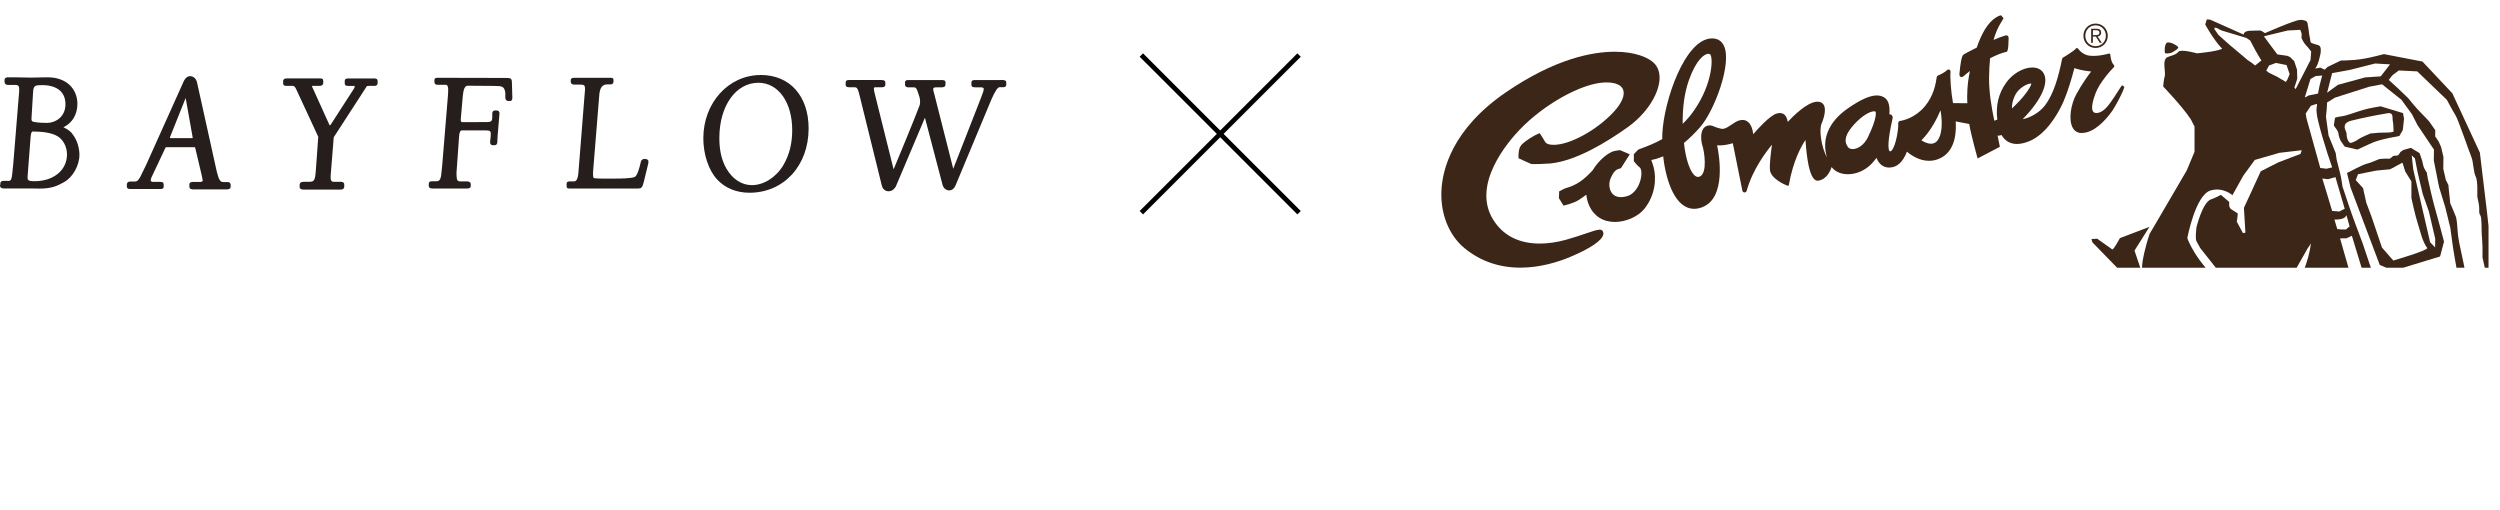
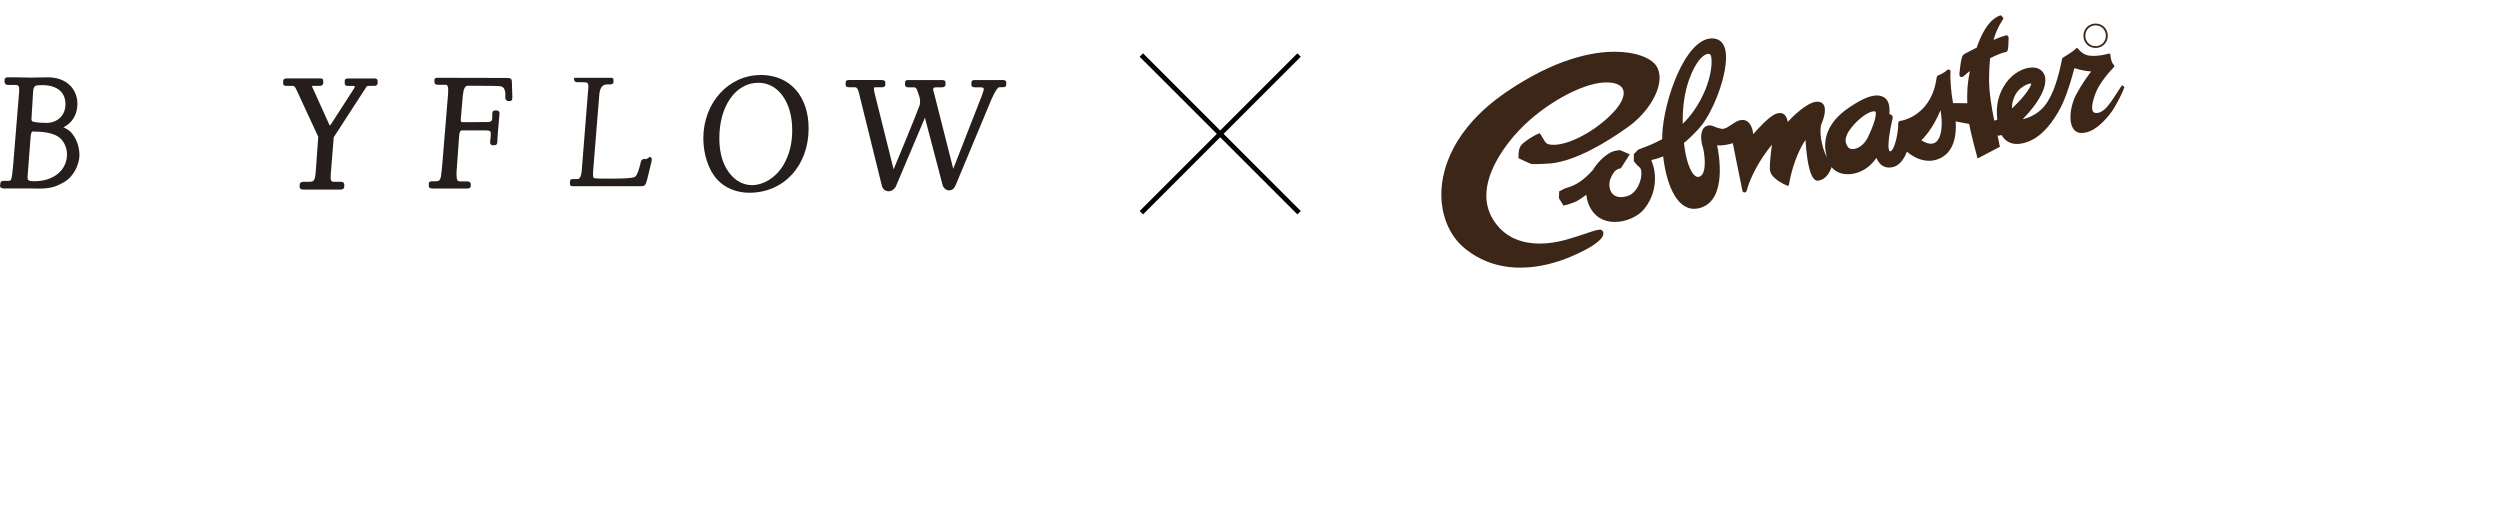
<svg xmlns="http://www.w3.org/2000/svg" id="_レイヤー_2" data-name="レイヤー 2" width="522.87" height="106.58" viewBox="0 0 522.87 106.58">
  <defs>
    <style>
      .cls-1 {
        fill: none;
      }

      .cls-2 {
        fill: #3a1900;
      }

      .cls-3 {
        stroke: #000;
        stroke-miterlimit: 10;
      }

      .cls-3, .cls-4 {
        fill: #251e1c;
      }

      .cls-5 {
        fill: #3c2617;
      }

      .cls-6 {
        clip-path: url(#clippath);
      }
    </style>
    <clipPath id="clippath">
-       <rect class="cls-1" x="436.37" width="84.1" height="56" />
-     </clipPath>
+       </clipPath>
  </defs>
  <g id="_文字" data-name="文字">
    <g>
      <g>
        <path class="cls-4" d="M15.15,28.02c-.27-.35-.59-.78-1.88-1.41,1.83-.86,2.91-2.65,2.92-4.88,0-1.49-.53-2.85-1.52-3.85-1.12-1.12-2.74-1.71-4.69-1.71-.5,0-1.19,0-1.96.03-.58.03-1.17.03-1.52.03-.56,0-1,0-1.59-.03-.94-.03-1.52-.03-1.76-.03h-1.31s-.09-.01-.17-.01c-.43,0-.7.19-.72.53v.41c0,.39.27.66.67.66h1.5c.7,0,.9.2.9.94,0,.24-.02.76-.21,2.84l-1.04,12.77c-.34,3.52-.35,3.52-1.14,3.52h-.97c-.36,0-.6.23-.6.59v.22s-.01.02-.02.03c-.07.15-.05.31.03.44.13.19.39.3.72.3h5.26q1.74.03,2.23.03c2.64,0,3.76-.61,5.06-1.32l.08-.05c1.79-.98,3.19-3.47,3.19-5.68,0-1.22-.38-3.01-1.44-4.33l-.04-.05ZM6.79,27.51h.16c1.58,0,3.74.17,5.08.98,1.2.72,1.98,2.21,1.98,3.8,0,3.3-2.8,5.61-6.8,5.61-1.39,0-1.45-.28-1.45-.8,0-.04.02-.33.04-.6l.57-7.46q.09-1.52.42-1.52ZM9.67,25.7c-1.47,0-2.56-.15-2.91-.31-.08-.07-.18-.24-.18-.36,0-.17,0-.36.03-.7l.3-4.91c.05-1.36.38-1.53,1.14-1.59,2.06-.15,3.68.29,4.64,1.26.68.7,1.02,1.64,1,2.81-.03,2.24-1.69,3.81-4.02,3.81Z" />
-         <path class="cls-4" d="M47.63,38.08h-.9c-.6,0-.93-.3-1.39-2.18l-4.09-18.48c-.19-1.1-.9-1.49-1.49-1.49h-.06c-.74.03-1.16.81-1.27,1.06l-7.88,17.53c-1.33,2.77-1.34,2.8-1.79,3.27-.15.11-.34.18-.48.18h-1.01c-.67,0-.74.44-.74.63v.34c0,.55.36.59.74.59h6.12c.43,0,.84,0,.84-.49v-.41c0-.59-.36-.59-.91-.59h-1.32c-.14,0-.48-.03-.48-.33,0-.11.04-.29.12-.52l2.89-6.14c.1-.24.14-.27.49-.27h5.18c.28,0,.54,0,.59.03.02.02.05.14.07.24l1.29,5.45c.24,1.1.24,1.13.24,1.32,0,.07-.2.23-.48.23h-1.42c-.31,0-.88,0-.88.52v.48c0,.56.63.56.84.56h6.95c.21,0,.84,0,.84-.56v-.34c0-.54-.38-.63-.6-.63ZM40.31,28.88s-.11.01-.23.01h-4.41s-.13,0-.13-.06c0-.07.03-.15.05-.23l3.24-8.11,1.45,8.16v.06s.02.1.03.14c0,0,0,.01,0,.01Z" />
        <path class="cls-4" d="M78.09,16.41h-5.25c-.36,0-.74.04-.74.56v.41c0,.55.36.59.74.59h1.22c.12,0,.13.07.13.12,0,.12-.05.25-.17.46l-4.89,7.58c-.05.04-.12.08-.16.08-.02,0-.03-.01-.05-.03l-3.52-7.78c-.06-.13-.15-.31-.16-.41,0,0,.04-.03.17-.03h1.46c.44,0,.74-.24.74-.59v-.41c0-.51-.23-.56-.74-.56h-6.88c-.64,0-.77.3-.77.56v.54c0,.26.24.46.57.46h1.32c.39,0,.54.06.88.79l4.57,9.86-.52,7.26c-.17,1.98-.39,2.15-1.42,2.15h-1.11c-.62,0-.84.31-.84.59v.55c0,.11.06.49.84.49h7.65c.25,0,.84,0,.84-.66v-.41c0-.56-.63-.56-.84-.56h-1.36c-.32,0-.65-.1-.65-.87,0-.44,0-.46.03-.73l.62-7.71,5.91-9.12c.79-1.23.98-1.53,1.01-1.56.03-.03.13-.07.51-.07h1.15c.36,0,.6-.23.6-.59v-.41c0-.56-.51-.56-.88-.56Z" />
        <path class="cls-4" d="M105.19,16.3l-13.47-.03c-.09,0-.16,0-.23,0-.16,0-.63,0-.63.46v.37c0,.54.38.63.6.63h1.7c.2,0,.58,0,.58,1.08,0,.46-.05,1.17-.07,1.38l-1.18,14.34-.08.79c-.16,1.49-.17,1.61-.25,1.86-.19.58-.39.73-.94.73h-.8c-.36,0-.74.04-.74.56v.44c0,.2.11.52.81.52h7.2c.64,0,.77-.29.77-.52v-.34c0-.63-.59-.63-.84-.63h-1.25c-.65,0-.89-.13-.89-1.49,0-.47,0-.56.03-.8l.52-7.25q.09-1.13.58-1.13h5.04c.84,0,1,.22,1,.67,0,.1,0,.36-.03.66l-.11,1.04v.1c0,.58.41.63.53.63h.38c.6,0,.6-.56.6-.8,0-.51.04-1.09.31-4.17.12-1.26.14-1.55.14-1.66,0-.56-.4-.63-.57-.63h-.38c-.21,0-.56.09-.56.66v.72c0,.81-.16,1.04-1.21,1.04l-5.01.02h-.08s-.04,0-.05,0c0,0,0,0,0,0-.23-.04-.24-.43-.24-.44,0,0,0,0,0-.02l.02-.38.42-4.8q.2-1.98,1-1.98l5.49.04c1.4.03,1.54.07,1.87.27.28.18.52.77.52,1.31v.92c0,.38.27.66.63.66h.38c.31,0,.46-.25.46-.73l-.1-3.28c-.05-.82-.25-.82-1.85-.82Z" />
-         <path class="cls-4" d="M135.19,33.29c-.13-.03-.37-.06-.39-.06-.23,0-.69.14-.77.64l-.28,1.09c-.37,1.39-.71,1.86-.93,2.01-.58.38-3.36.38-4.28.38-.23,0-.46,0-.68,0,0,0-.59.01-1.31.01-1.99,0-2.3-.11-2.33-.12-.16-.13-.19-.28-.19-.8,0-.33,0-.53.1-1.65l1.18-14.56c.09-2.27.92-2.58,1.8-2.58h.63c.32,0,.57-.23.57-.52v-.37c0-.49-.26-.49-.77-.49h-7.47c-.61,0-.7.31-.7.49v.34c0,.37.25.59.67.59h1.25c.92,0,1.07.14,1.07,1.01q0,.23-.14,1.69l-1.25,15.77c-.15,1.48-.48,1.78-.97,1.78h-.8c-.25,0-.7,0-.7.56v.37c0,.48.18.56.6.56h14.29c.82,0,.97-.26,1.25-1.36l.91-3.73.02-.1c.03-.17.06-.31.06-.45,0-.22-.19-.44-.41-.5Z" />
+         <path class="cls-4" d="M135.19,33.29c-.13-.03-.37-.06-.39-.06-.23,0-.69.14-.77.64l-.28,1.09c-.37,1.39-.71,1.86-.93,2.01-.58.38-3.36.38-4.28.38-.23,0-.46,0-.68,0,0,0-.59.01-1.31.01-1.99,0-2.3-.11-2.33-.12-.16-.13-.19-.28-.19-.8,0-.33,0-.53.1-1.65l1.18-14.56c.09-2.27.92-2.58,1.8-2.58h.63c.32,0,.57-.23.57-.52v-.37c0-.49-.26-.49-.77-.49h-7.47v.34c0,.37.25.59.67.59h1.25c.92,0,1.07.14,1.07,1.01q0,.23-.14,1.69l-1.25,15.77c-.15,1.48-.48,1.78-.97,1.78h-.8c-.25,0-.7,0-.7.56v.37c0,.48.18.56.6.56h14.29c.82,0,.97-.26,1.25-1.36l.91-3.73.02-.1c.03-.17.06-.31.06-.45,0-.22-.19-.44-.41-.5Z" />
        <path class="cls-4" d="M209.26,16.74h-5.28c-.34,0-.81,0-.81.52v.48c0,.52.51.52.81.52h1.15c.62,0,.62.26.62.36,0,.23-.16.78-.44,1.49l-5.94,15.19s0,0,0-.02c0,0,0-.01-.01-.02l-3.89-15.34q-.3-1.06-.3-1.23c0-.21.05-.43.62-.43h1.15c.2,0,.81,0,.81-.59v-.44c0-.49-.53-.49-.81-.49h-7.06c-.52,0-.6.33-.6.52v.48c0,.29.27.52.6.52h1.22c.36,0,.59.13.8.81.13.39.27.81.39,1.17.07.24.25,1,.07,1.73-.98,2.64-4.78,11.84-5.44,13.39,0,.01-.02.02-.03.03l-3.99-16.01c-.07-.32-.13-.66-.13-.84,0-.2.05-.29.34-.29h1.39c.49,0,.67-.27.67-.52v-.48c0-.52-.58-.52-1.09-.52h-6.33c-.58,0-.88.03-.88.63v.37c0,.52.53.52.88.52h1.04c.28,0,.6.1.87,1.23l4.77,19.33c.19.82.84,1.19,1.37,1.19.28,0,.93,0,1.53-.94,0-.01.01-.02.02-.03l6.1-14.41,3.7,14.1c.24.78.9,1.09,1.26,1.1h.06c.64,0,1.09-.35,1.4-1.08l7.48-17.94q1.13-2.56,1.68-2.56h.83c.44,0,.6-.27.6-.52v-.48c0-.52-.58-.52-1.19-.52Z" />
        <path class="cls-4" d="M159.1,15.69c-6.73,0-12,5.81-12,13.23,0,3.35,1.09,6.64,2.84,8.56,1.65,1.83,4.06,2.83,6.8,2.83,7.18,0,12.38-5.65,12.38-13.44,0-6.8-3.93-11.19-10.02-11.19ZM157.26,38.72c-2.13,0-4.03-1.23-5.34-3.47-1-1.76-1.47-3.79-1.47-6.4,0-6.68,3.43-11.54,8.16-11.54,4.17,0,7.08,4.07,7.08,9.9,0,2.79-.6,5.19-1.85,7.32-1.5,2.54-4.09,4.19-6.59,4.19Z" />
      </g>
      <g>
        <g class="cls-6">
          <g>
            <path class="cls-5" d="M453.23,8.92c-.59.32-.54,2.09-.4,2.19.22.16,1.2.04,1.62-.22.55-.34,1.15-.76,1.14-.95-.03-.35-1.79-1.32-2.36-1.01" />
-             <path class="cls-5" d="M490.41,24.19c-.52.15-1.18.18-1.72.33-.12.03-.33.11-.33.11l-.24,1.55s0,.04.02.07c.04.12.19.32.19.32,0,0,.75.87.76,1.4,0,.52.45,1.48.45,1.48l.85,1.21,2.65.62s1.64-.73,2.45-1.13c1.36-.67,2.84-1.01,4.31-1.32.67-.15,2.02-.39,2.02-.39l.72-1.24.26-2.38-.22-1.17-4.69-1.42s-2.31.38-3.43.7c-1.36.38-2.68.89-4.03,1.27M499.24,23.7c.32-.05.69-.09.92.13.35.33.19,1.03.28,1.46.14.69.14,1.4.17,2.12,0,.02,0,.05,0,.07-.02.03-.05.05-.09.07-.38.15-.79.16-1.2.17l-1.81.04-1.76.16s-2.08.85-2.67,1.32c-.28.22-.62.35-.94.49-.16.06-.45.22-.63.13-.45-.21-.7-1.11-.71-1.55,0-.26-.01-.41-.06-.57-.03-.12-.08-.24-.16-.42-.18-.39-.31-.85-.11-1.26.25-.52.88-.72,1.44-.86,2.43-.59,4.88-1.09,7.35-1.5" />
            <path class="cls-5" d="M502.02,31.84c-.14.14-.18.33-.32.48-.07.08-.15.15-.24.19-.25.11-.55,0-.81.07-.33.1-.51.49-.84.59-.22.06-.47,0-.69,0-.24,0-.47.02-.71.03-.31.02-.66.01-.95.13-.44.17-1.7.75-2.53.93-.69.15-4.06,1.92-4.06,1.92l.75,3.05,6.1,16.18,2.85,1.21,9.77-2.98.82-3.11s-1.43-5.45-1.78-6.6c-.35-1.15-.96-3.74-.96-3.74l-.66-2.92-.19-1.17s-.53-.79-.68-1.22c-.14-.41-.18-.89-.31-1.32-.16-.52-.53-1.54-.53-1.54l-1.82-1.1-1.52.43s-.51.28-.69.46M504.4,32.49l.68.65.55,2.86,1.08,4.57,1.29,3.68,1.32,5.67-.02,1.82-1.04-1.06-3.53-15.22-.33-2.98ZM504.34,37.91v3.49s.78,3.69,1.36,5.43c.56,1.68.88,3.57,1.94,5.03.34.47-7.09,2.63-7.09,2.63l-2.37-2.72-2.17-6.43-1.11-2.96-.67-3.03-1.53-1.68.47-1.23,3.81-.76,2.92-.28,2.57-1.38.59,1.87,1.26,2.02Z" />
            <path class="cls-5" d="M506.34,57.68l-2.05.09-1.85-.07-1.23.73-1.43,1.18-.17,2.57s.56,1.18.69,1.81c.11.56.21,1.07.4,1.62.43,1.29.85,2.58,1.1,3.92.26,1.39.65,2.77.96,4.15.02.08.01.24.01.24l.94,1.62,1.76,1.12.86-.02,1.89-.47,1.72-.77,2.08-1.03,1.57-.65.22-1.04s-.16-.74-.22-1.37c-.2-1.93-.43-7.84-.43-7.84l-1.43-1.88.45-3.19-2.13-1.62-3.69.9ZM510.91,73.9l-4.83,1.97-2.36-2.17s-.37-4.8-.66-5.35c-.97-1.84-1.43-4.02-2.26-5.94-.07-.16-.14-.33-.16-.5-.02-.14-.01-.27.05-.4.12-.26.41-.38.68-.48l1.98-.76c.77-.29,4.87-.64,4.87-.64l.65,3.55-.24.29s-1,.53-1.55.5c-.28-.01-.81.12-.81.12l-.34.36-.23.04-1.5.5-.88,1.55,1.18.03,4.81-.71s.66,2.86.9,3.63c.24.77.69,4.41.69,4.41M510.76,62.41l1.13,1.91.29,3.48-.11,3.15-.67-.32-.42-4.53-.66-2.53-.89-3.19.35-1.83.47,1.59.5,2.26Z" />
            <polyline class="cls-5" points="441.42 98.74 440.99 98.55 440.15 99.69 439.67 97.55 439.17 97.44 438.44 100.05 438.2 99.74 436.96 97.02 436.48 96.82 436.3 99.71 435.03 97.76 434.6 98.56 434.6 98.56 436.66 103.78 437.32 103.78 437.63 101.47 437.63 101.47 437.74 100.71 438.31 104.04 439.03 104.01 439.27 101.39 439.28 100.66 439.72 103.75 440.06 103.82 441.42 98.74" />
            <path class="cls-5" d="M522.87,64.18l-.92-3.63-1.88-16.87-1.41-11.76-5.76-12.41-6.25-6.64-8.04-1.55s-1.26.3-1.87.46c-1.42.36-2.86.62-4.31.76-.92.09-2.85.12-2.85.12l-2.77,1.34s-.51.5-.61.57l-.89-.42s-1.16.18-1.11.21c.16-.23.31-.45.42-.7.31-.72.54-1.58.69-2.35.09-.45.23-1.59-.35-1.83-.52-.21-1.68-.39-1.72-.72-.05-.41-.12-.83-.22-1.24-.13-.55-.27-2.87-.61-3.07-.17-.1-.36-.17-.55-.21-.26-.06-.53-.09-.79-.08-1.16.03-7.36,2.77-7.36,2.77,0,0-.77-.55-.99-.55-.75,0-1.15.04-1.9.04-1.69.01-1.55.82-1.55.82l-6.99-3.12-.72-.08-.34,1.08s1.62,3.05,3.54,5.08c-1.26.61-5.28.95-5.28.95,0,0-3.35-.94-3.84-.34-.55.67-1.48.8-2.23,1.1-1.41.56-.3,3.2-.71,4.22-.11.27-.28,1.95-.28,1.95,0,0,4.06,4.26,5.64,6.67v-.02s.12.2.12.2c.17.28.3.52.37.71l.43.82v5.29l-1.64,3.92-7.2,12.31-.55.91c-1.02,3.05-1.52,5.72-1.54,6.34-.01.46-.12,1.63-.12,1.63l-1.28-3.79-.22-.67,3.12-4.95-6.18,2.35s-1.34,2.55-1.61,2.35c-.82-.59-3.14-2.23-3.14-2.23l-1.19.07.19.69s6.45,6.64,6.99,7.18c.67.68.86,1.19.46,1.75-.4.56-18.51,43.04-18.51,43.04l.29,1.25,1.29-.37s18.27-40.09,18.75-41.19c.21-.49.4-.7.61-.97l.33-.31.43,2.71.81,4.45,3.42,5.46-1.24,5.56s.62,2.99,1.31,3.99c1.55,2.25,3.05,7.5,3.39,9.25.22,1.14.35,3.25-.15,3.35-.12.02-.56.36-.97.24v.02s-7.59-.18-7.59-.18l-1.53,1.25-.41,4.29,2.25,3.41s2.71.49,3.43.13c.52-.26,1.1-.04,1.62.08.12.03.27.07.32.18.03.07.11.24.11.24l1.57.09s.33-.29.47-.3c.11-.01.36,0,.47.05.05.02.13.21.19.23.29.13.9.1.9.1l1.96-.12,1.53-2.07.66,1.19.85.97s.04.01.06.02c.21.08.6.27.81.16.06-.03.17-.13.17-.13l.61-.1.29.12.05.19.46.17.88-.04s.06-.38.44-.39c.11,0,.22,0,.33,0,.09,0,.19,0,.26.06.09.07.12.32.12.32h1.47s0-.25.07-.35c.09-.14.29-.15.46-.15.17,0,.38.05.41.21.02.09.04.26.04.26l.16.04,1.28-.05s.14-.1.27-.37c.05-.1.16-.17.28-.19.11-.02.23,0,.34.02.09.01.19.03.25.1.07.08.13.29.13.29l.45.14h.31s.14-.03.14-.03l.12-.12,1.02-.56.57-.52,2.05-.5s.76.64.77,1.1c0,.46,2.96.55,4.1.4.02,0,.41-.17.43-.17l1.57-1.02.48-3.01.18-1.26-.29-2.05c-.11-.12-.58-1.02-.58-1.02l-.11-7.21,1.88-3.57,5.36-4.44,2.9-3.74s.02-.08.03-.12c1.32.23,1.84.15,3.15.38.26.05.52.09.79.06.64,1.79,2.79,6.6,2.79,6.6l3.24,2.02,5.57-.56,12.21-6.1,1.07-2.07-1.62-4.3-.62-2.11,3.5-3.78.14-4.08ZM487.76,15.3l3.7-.68,5.29-1.34,3.12.18-1.94,2.51-3.26.22-5.69,1.55-2.27,1.65,1.05-4.1ZM486.63,22.94l.07-1.5,1.65-1.02,7.2-2.29,2.65-.5,4.04,3.22,2.22,3.04,1.15,2.27,3.45,5.14-.04,2.24,1.1,5.56,1.3,4.23,1.06,4.32s.27,2.09.59,4.3c.32,2.21,1.54,8.45,1.61,9.34.07.88.15,3.51.29,5.11s.48,7.21.48,7.21c0,0-2.21,1.75-2.65,1.93-1.78.71-4.26,2.39-4.26,2.39,0,0-1.57.02-1.89.06-.34.04-.97.31-.97.31l-1.75.42-1.63-1.97-.73-1.92s-.79-1.68-1.1-2.58c-.35-1.04-.69-2.09-1.01-3.14-.91-3.03-2.29-9.22-2.29-9.22l-3.04-9.03c-.96-2.61-1.99-5.2-2.86-7.83-.44-1.34-1.35-4.03-1.35-4.03,0,0-.25-1.9-.51-2.84-.25-.92-.71-2.79-.71-2.79l-.19-1.35-1.5-3.68-.54-3.91.14-1.48ZM516.19,75.74c.33-.17,1.01-.31,1.01-.31l.54,2.58-9.91,4.08-1.58.45-1.89-.19s-1.51-1.69-1.68-2.75c.08.48,1.47.8,1.47.8l1.92-.24s.79-.22,1.19-.42c.39-.19.72-.34,1.15-.45,1.01-.28,2.01-.57,3.01-.87.83-.49,1.66-.97,2.5-1.44.76-.41,1.5-.84,2.27-1.24M489.63,45.8c.39-.1.88-.23,1.02-.65,0,0,0,0,0,0,.05-.03.09-.06.12-.1.22.78.43,1.55.65,2.31-.13.08-.76.63-.76.63h-1.06s-.51-.08-.77-.08c-.2-.66-.39-1.33-.59-1.99.46,0,.92,0,1.38-.12M487.76,44.11s-1.67-5.59-2.01-6.63c-.02-.05-.05-.14-.05-.14l1.21.14,1.54-.44s1.21,4.06,1.94,6.62c-.04.02-1.15.58-1.15.58l-1.48-.13ZM490.75,49.84l1.14-.53,5.24,17.25.08.72-.21.32-.62.41h-1.57l-.23-.14-.09-.32s-.12-.44-.19-.66c-.31-1.12-4.88-17.03-4.88-17.03l1.32-.02ZM487.76,35.01s-1.17.28-1.17.28c0,0-1.3-.16-1.31-.16,0-.04-2.88-10.36-2.88-10.36l-.17-1.02,1.08-1.62s.01,0,.02-.01c.07-.03.87-.31,1.08-.35.01,0,.03,0,.03,0,0,0,.08,0,.12-.01.02,0,.04,0,.05,0,0,.06-.01.13-.02.19-.04.35-.08.7-.11,1.05.02.15.03.31.04.52.03,1.49,2.09,8.28,3.25,11.5M484.31,15.91l1.37-.11s-.58,2.05-.79,3.32c-.02.15-.04.29-.06.44-.03,0-.13.03-.14.03-.05,0-1.81.37-1.81.37l-.84.43,1.19-3.87,1.07-.61ZM478.43,6.38l2.67-.14.29.82-.03.9s.48,1.06.9,1.47c.42.41,1.12,1.34,1.12,1.34l-.14,1.79-3.11,6.08-.26-.33.6-1.84-.05-1.89-.59-1.79-.87-.86-.56-.25-2.11-.31s-1.93-2.61-2.12-2.85c-.12-.15-.68-.93-.68-.93l4.96-1.21ZM478.87,15.51l-.44,1.07-.35.56-.69-.41-1.16-.7-1.73-.84-.51-.42.57-1.07,1.46-.54,2.21.45.65,1.9ZM463.96,7.27l-.83-1.2.07-.3.43.09.99.51,5.19,1.56.81.53,1.07,2.03.86,1.49.42.66-1.31,1.06s-.21-.15-.31-.24c-.4-.35-1.28-.91-1.28-.91l-1.16-.99s-1.68-1.4-2.52-2.11c-.59-.5-2.43-2.18-2.43-2.18M460.01,97.25l-.88,2-.38-2.52,1.78-1.69,3.64-.17,3.8,1.11-1.29-3.47-7.45-9.21-1.48-6.12.41-1.47,2.29,6.65,2.39,3.17s4.32,5.21,4.79,6.14c.43.86,1.72,5.56,1.72,5.56l-5.19-1.24-2.94.38-1.22.88ZM487.79,74.64c-1.94-.84-4.83-1.8-6.59-2.93-2-1.28-11.7-8.23-15.9-11.76-6.27-5.26-7.83-10.16-7.83-10.16,0,0,1.68-8.96,4.83-9.94,2.6-.81,4.61.97,4.61.97l2.29-4.11,2.39-3.26,5.15-1.49,4.66-.54-.26.77-4.72,1.81-3.59,1.83-2.22,4.83-1.3,2.8.31,5.2-.51.1-1.3-2.41c.15-.64.21-1.71.21-1.71,0,0-1.04-.68-1.36-.87-.61-.37-.41-1.52-.41-1.52l-1.75-1.49s-1.14.62-2.04.92c-1.82.61-3.08,5.88-3.08,5.88,0,0-.29,2.32-.01,2.86.26.51.53.99.8,1.46l3.45,4.36c.29.31,1.69,1.63,1.98,1.91l6.08,3.55,3.86.34,2.43-1.85,4.95-8.75-.23.6c.24-.48.45-.89.62-1.15-.41,3.9-2.33,7.73-3.77,10.75l-2.17,2.12-1.41.78,4.03,3.11,3.83,2.73c1.01.56,5.18,2.72,5.98,2.97,1.4.44,4.89,1.67,4.89,1.67,0,0,.97,1.3,1.13,1.64-2.2-.19-7.11-1.66-8.05-2.06M495.63,70.94s-.01,0-.02-.01c-.08-.07-.12-.3-.16-.39-.13-.3-.25-.61-.35-.92,0-.03.75-.02.75-.02l.95-.08.64-.23.23-.33.22.44.13.89-.37.68-1.64.15-.39-.18ZM520.27,78.34v.79s-.94.79-.94.79l-11.88,5.51-4.66.23-2.37-1.18s-3.73-10.34-4.02-11.16c-.09-.25-.3-.59-.3-.59l1.74-.07.83-.68s.06.18.11.33c.05.17,2.28,6.72,2.8,8.27.36.7,1.07,2.09,1.07,2.09l1.69.93,4.04-.56,10.34-4.89s-.25-2.37-.45-2.99c-.17-.52.13-.9.69-.58.36.21,1.32,3.73,1.32,3.73M517.64,72.56l-.53.19-.35-.37-.02-.53-.38-2.86-.09-8.54-.98-5.21-.54-2.54s-.25-1.17-.38-1.78c-.14-.62-.3-1.91-.3-1.91l-.21-2.52-.16-1.01-.58-1.44-.65-1.52-.29-2.69-.1-1.13-.53-1.04-.54-2.35.03-2.47-.49-2.08-.49-1.12-.75-1.13.03-1.27-1.29-1.85s-1.11-1.21-1.65-1.73c-1.14-1.11-2.73-3.13-2.73-3.13,0,0-1.45-1.37-2.16-2.07-.33-.32-1.9-1.74-1.9-1.74l.74-.96,1.36-1.02,3.85.19,6.19,5.94s1.24,2.32,1.87,3.34c.48.76,2.88,7.71,3.28,8.67.4.95.4,3.07.88,4.02.48.95.33,3.54.34,4.04,0,.5.34,1.45.4,2.41.06.96-.13,1.12.22,1.65.36.53.25,3.03.31,3.92.06.91.14,1.81.16,2.72.02.54,0,2.21,0,2.21l.62,2.77.86,6.07.86,3.72-3.91,6.16Z" />
            <polygon class="cls-5" points="436.57 92.55 441.36 89.92 443.33 89.45 447.55 90.39 449.53 89.45 451.41 89.83 453.1 92.93 452.53 93.12 450.84 91.8 448.78 92.08 446.99 93.3 444.83 91.05 442.11 92.08 438.54 92.83 436.57 93.87 436.57 92.55" />
            <polygon class="cls-5" points="501.21 105.26 496.42 102.63 494.45 102.16 490.38 103.54 488.25 102.16 486.38 102.54 483.56 105.4 484.12 105.59 486.53 104.17 488.22 103.85 490.19 105.48 492.95 103.76 495.67 104.79 499.24 105.54 501.21 106.58 501.21 105.26" />
            <path class="cls-2" d="M500.08,95.28v-.4s-.17-.07-.17-.07l-1.34.61-.82.3-.51-.08.14-.19.27-.53.24-.9-.48-.14-.88.53.95-2.11-.3-.21-1.08.5-.77.63-.72.72.44-3.14-.37-.12-1.22,1.28-1.36,2.93s-.05.03-.11.01c-.21-.06-.4-.3-.4-.3l-.45-.95-.41-2.08-.99.16-.64,1.46-.73.51-.51,1.37-.66-.27-.23.29-.09.19-.32-.21-.13.94,1.59,3.14.36-.27.14-.09-.62-1.54v-.65s-.08-.52-.08-.52l.28-.1.53.85.76,1.06.64.2-.02-.77-.51-1.28-.13-.9.51-.77,1.9,3.92.55-.16.29-2.13.92-.99.53.82.88-.43.14.7-.37.99-.65.97.58.5,1.99-.65,1.83-1.25,1.24-.99" />
            <polygon class="cls-5" points="502.4 101.66 505.1 99.15 506.54 98.71 509.67 100.47 511.73 99.53 513.42 100.41 516.3 101.09 515.62 101.91 513.11 101.72 511.61 101.34 509.73 102.03 508.92 102.1 507.54 101.22 505.91 100.84 503.97 102.22 502.15 102.22 502.4 101.66" />
          </g>
        </g>
        <g>
          <path class="cls-5" d="M334.51,48.05c-.53,0-1.38.29-2.67.73-1.14.39-2.55.87-4.37,1.38-1.84.51-3.72.78-5.42.78-4.41,0-7.7-1.69-9.77-5.02-4.53-7.31,3.08-16.21,5.52-18.76,5.08-5.32,12.86-9.67,17.7-9.91.18,0,.35-.01.52-.01,1.8,0,3.02.51,3.42,1.43.5,1.13-.2,2.86-1.92,4.72-3.51,3.8-9.14,6.9-12.56,6.9-.23,0-.46-.01-.67-.04-.6-.08-.94-.27-1.15-.61-.24-.38-.99-1.71-1.15-1.79-1.19.47-2.97,1.6-3.73,2.4-.58.62-.71,1.65-.67,2.84.05.06,2.7,1.22,2.7,1.22.69.04,3.19-.04,3.97-.12,5.37-.54,11.79-4.45,16.23-7.63,3.68-2.63,6.32-6.57,6.59-9.79.12-1.47-.27-2.7-1.14-3.57-1.15-1.15-3.91-2.38-8.2-2.38-4.74,0-12.53,1.47-22.76,8.47-11.3,7.74-13.32,16.25-13.51,20.63-.21,4.84,1.59,9.32,4.83,11.98,3.29,2.71,7.22,4.08,11.69,4.08h0c4.18,0,7.98-1.22,10.43-2.25,4.16-1.74,6.61-3.4,6.9-4.66.07-.31,0-.59-.18-.81-.14-.16-.34-.24-.62-.24Z" />
          <path class="cls-5" d="M443.86,17.81s-.05.05-.08.08c-.1.12-.19.25-.28.38-.16.24-.32.49-.47.73-.55.87-1.31,2.06-2.11,3.07-1.12,1.42-2.09,1.57-2.45,1.57-.25,0-.47-.07-.59-.19-.19-.19-.77-.75.35-3.82.88-2.41,3.37-5.07,3.87-5.57.07-.07.1-.16.1-.25,0-.09-.04-.18-.11-.25-.1-.1-.19-.21-.26-.34-.08-.14-.14-.28-.19-.43-.05-.15-.09-.3-.13-.46-.03-.14-.06-.28-.08-.42-.02-.1-.03-.21-.04-.32v-.1s-.02-.1-.04-.15c-.02-.06-.07-.1-.13-.12-.07-.02-.15-.03-.22,0-.06.02-.13.04-.19.05-.12.03-.25.06-.37.09-.17.04-.34.08-.52.11-.21.04-.42.08-.63.11-.23.03-.47.06-.7.08-.25.02-.49.03-.74.03-.27,0-.53-.01-.77-.04-1.36-.15-2.11-1.05-2.39-1.39-.02-.03-.04-.05-.07-.08-.05-.06-.11-.11-.19-.13-.08-.02-.18.01-.24.08-.03.03-.05.07-.08.1-.07.07-.14.13-.22.2-.1.08-.21.16-.31.24-.13.09-.26.18-.38.27-.14.1-.29.19-.43.29-.15.1-.3.19-.45.29-.15.09-.29.18-.44.28-.14.08-.27.17-.41.25-.09.05-.15.14-.18.25-.74,3.62-1.7,7.33-3.66,9.84-1.15,1.47-3.13,2.52-4.6,2.79,4.07-4.12,5.72-8.01,4.19-9.9-.49-.6-1.23-.92-2.15-.92-1.9,0-4.14,1.3-5.46,3.15-1.63,2.29-2.23,4.76-1.88,7.75-.05.03-.35.14-.62.24-.56-2.67-1.14-5.96-1.1-9.03.02-1.5.09-2.82.21-4.04,1.34-.69,2.54-1.16,3.36-1.32.22-.04.49-.09.52-2.92,0-.16-.05-.31-.15-.41-.09-.09-.2-.14-.33-.14-.04,0-.09,0-.13.02-.63.17-1.49.48-2.55.94.42-1.48.99-2.77,1.75-3.94.28-.44.35-.6.35-.6l-.52-.61s-.35.05-.57.17c-1.67.83-2.99,2.6-4.15,5.56-.14.36-.27.71-.37,1.03-1.23.6-2.62,1.33-2.79,1.48-.42.39-.6,1.81-.81,3.78l-.02.15c-.03.27.02.48.13.61.08.09.19.14.31.14.15,0,.3-.07.46-.21.39-.35.82-.7,1.29-1.06-.6,2.91-.61,5.13-.54,6.74-.97,0-2.1-.02-2.99-.03-.43-2.32-.65-5.52-.52-6.52.02-.14-.02-.27-.11-.37-.08-.09-.19-.14-.3-.14-.1,0-.2.04-.28.11-.59.56-1.62,1.03-1.9,1.13-.14.05-.25.18-.29.34-.02.07-.03.19-.06.34-.15.99-.56,3.62-2.5,5.87-2.04,2.36-4.44,2.87-5.12,2.97-.23.03-.39.25-.38.51.09,1.22-.52,4.77-1.37,5.67-.11.12-.21.18-.3.18-.02,0-.04,0-.06,0-.47-.13-.5-2.34.55-6.88.05-.23,0-.46-.13-.64-.12-.15-.28-.23-.46-.23-.03,0-.05,0-.08,0,.14-1.69-.16-2.83-.91-3.4-.48-.36-1.05-.54-1.71-.54-1.48,0-3.49.91-6.15,2.77-3.97,2.78-5.46,6.45-4.26,10.24-1.26-2.32-1.7-5.87-1.14-7.14.12-.28,1.18-2.76.4-3.96-.26-.4-.68-.6-1.25-.6-.09,0-.17,0-.27.01-2.04.21-4.87,3.03-5.97,4.21-.23-1.51-1-1.85-1.63-1.85-.22,0-.47.04-.73.12-1.4.44-3.84,3.13-4.86,4.3-.19-1.86-1.02-2.98-2.23-2.98-.16,0-.33.02-.51.06-.6.11-1.2.52-1.77.91-.55.37-1.11.76-1.65.87-.12.02-.36.04-.36.04,0,0-.92-.19-1.35-.38-.42-.18-.82-.36-1.24-.36h-.08c-.53.03-.96.27-1.25.69-.67.98-.46,2.71-.16,3.63.39,1.18,1.01,5.45-.44,6.31-.17.1-.34.15-.51.15-1.12,0-2.29-2.51-2.79-5.98-.05-.35-.1-.73-.14-1.12,1.14-.95,2.27-2.05,3.35-3.28,3.01-3.41,6.71-13.29,5.03-17-.48-1.05-1.32-1.59-2.51-1.59h-.06c-5.58.08-10.04,13.03-10.34,20.01-.02.34-.02.7-.02,1.06-1.69.94-3.21,1.5-4.32,1.92-.24.09-.7.27-.7.27l-.92.95v1.47s.82,1.04,1.22,1.3c.26.17.48.84.32,1.93-.24,1.67-1.24,3.58-2.93,4.08-.47.14-.91.21-1.31.21-.88,0-1.57-.35-1.99-1-.52-.81-.57-2.05-.13-3.01.69-1.5,1.1-1.8,2.12-2.04l1.85-2.91-2.04-.87s-.97.09-1.47.27c-1.15.41-2.97,1.83-4.23,3.92-1.81,1.98-3.35,3.13-5.58,3.74-.48.13-1,.52-1.44.68l-.06,1.43.96,1.56s2.05-.42,3.27-1.22c.51-.33,1.01-.69,1.51-1.06.07.77.26,1.51.57,2.23.98,2.24,2.91,3.47,5.41,3.47,2.31,0,4.83-1.12,6.13-2.72,2.4-2.95,2.55-6.55,1.96-8.74-.11-.38-.27-.93-.49-1.5.81-.14,1.64-.4,2.49-.77.6,5.37,2.6,10.98,6.47,10.98.53,0,1.09-.11,1.66-.32,5.14-1.93,3.59-10.9,3.15-12.97.17.02.35.03.54.03.77,0,1.73-.16,2.74-.46l2,9.91c.05.23.23.39.45.39s.4-.15.46-.37c1.23-4.43,4.09-8.19,5.29-9.63-.2,1.35-.52,3.89-.44,5.22.12,1.84,3.02,3.11,3.6,3.34l.05.02h.05l.24-.03.04-.21c.9-5.07,2.67-8.15,3.46-9.32.06.91.19,2.57.44,4.16.47,2.93,1.16,4.36,2.11,4.36h0s.09,0,.14-.01c1.76-.27,2.52-2.05,2.77-2.84.75.96,1.95,1.5,3.4,1.5,1.86,0,3.75-.86,5.07-2.3.33-.36.64-.74.93-1.12.5,1.28,1.35,1.96,2.51,2.02.05,0,.11,0,.16,0,1.6,0,2.84-1.12,3.69-3.32,1.05.89,2.69,1.91,4.62,1.91.66,0,1.32-.12,1.95-.37,2.62-1.01,3.88-3.73,3.63-7.87.95.2,2.04.4,2.83.54.35,2.19,1.75,7.21,1.75,7.21l4.66-2.44c-.07-.41-.18-.97-.48-2.34.18,0,.37,0,.4,0,.14-.04.28-.08.42-.13.71,1.23,1.82,1.88,3.22,1.88.79,0,1.67-.2,2.63-.6,3.58-1.49,5.95-5.82,6.81-7.61.12-.26.24-.53.36-.8.41-.96.79-2.02,1.21-3.34.37-1.14.7-2.33,1.01-3.51,1.31.45,2.77.63,3.51.7-.59.77-1.93,2.59-3.12,4.79-1.11,2.06-1.7,5.34-.7,7.04.39.66.99,1.02,1.75,1.03h.06c2.54,0,4.83-2.44,6.32-4.48.03-.04.06-.08.09-.13.09-.13.18-.27.26-.4.1-.16.2-.33.29-.49.11-.18.21-.37.32-.55.11-.2.22-.4.32-.59.11-.2.21-.41.32-.61.1-.2.2-.4.3-.6.09-.19.18-.38.27-.57.08-.17.15-.34.22-.51.06-.14.11-.28.16-.43.04-.1.09-.28.09-.28l-.44-.32ZM353.23,16.77c1.54-4.36,3.28-5.52,4.07-5.52.14,0,.26.04.36.11.64.45.67,5.9-3.31,11.68-.71,1.04-1.51,1.98-2.42,2.86-.05-3.49.39-6.55,1.3-9.13ZM390.68,28.69c-.84,1.72-2.21,2.49-3.19,2.49-.44,0-.8-.15-1-.43-.93-1.3-.53-2.73,1.35-4.79,1.69-1.84,3.31-2.68,4.11-2.68.15,0,.27.03.32.08.05.11.4,1.22-1.6,5.33ZM405.21,29.41c-.35.43-.81.65-1.34.65-.13,0-.27-.01-.41-.04-.47-.08-1.01-.31-1.6-.67,2.1-2.09,3.44-4.94,3.99-6.29.5,2.83.26,5.25-.65,6.35ZM421.66,21.84s-.71.69-.86.84c-.04-1.26.43-2.34.73-2.91.76-1.42,2.5-2.3,3.19-2.3.06,0,.09,0,.11,0,0,0,0,0,0,0,.1.37-1.12,2.37-3.17,4.36Z" />
-           <path class="cls-5" d="M437.73,7.64h.61l.83,1.31h.42l-.88-1.31c.4-.07.74-.3.74-.82s-.29-.81-.96-.81h-1.13v2.94h.36v-1.31ZM437.73,6.32h.66c.36,0,.7.1.7.51,0,.5-.44.51-.88.51h-.48v-1.02Z" />
          <path class="cls-5" d="M438.29,10.03c1.44,0,2.55-1.12,2.55-2.55s-1.11-2.55-2.55-2.55-2.55,1.12-2.55,2.55,1.11,2.55,2.55,2.55ZM438.29,5.3c1.23,0,2.15.97,2.15,2.18s-.92,2.18-2.15,2.18-2.15-.97-2.15-2.18.92-2.18,2.15-2.18Z" />
        </g>
      </g>
      <g>
        <line class="cls-3" x1="238.71" y1="11.51" x2="271.7" y2="44.49" />
        <line class="cls-3" x1="271.7" y1="11.51" x2="238.71" y2="44.49" />
      </g>
    </g>
  </g>
</svg>